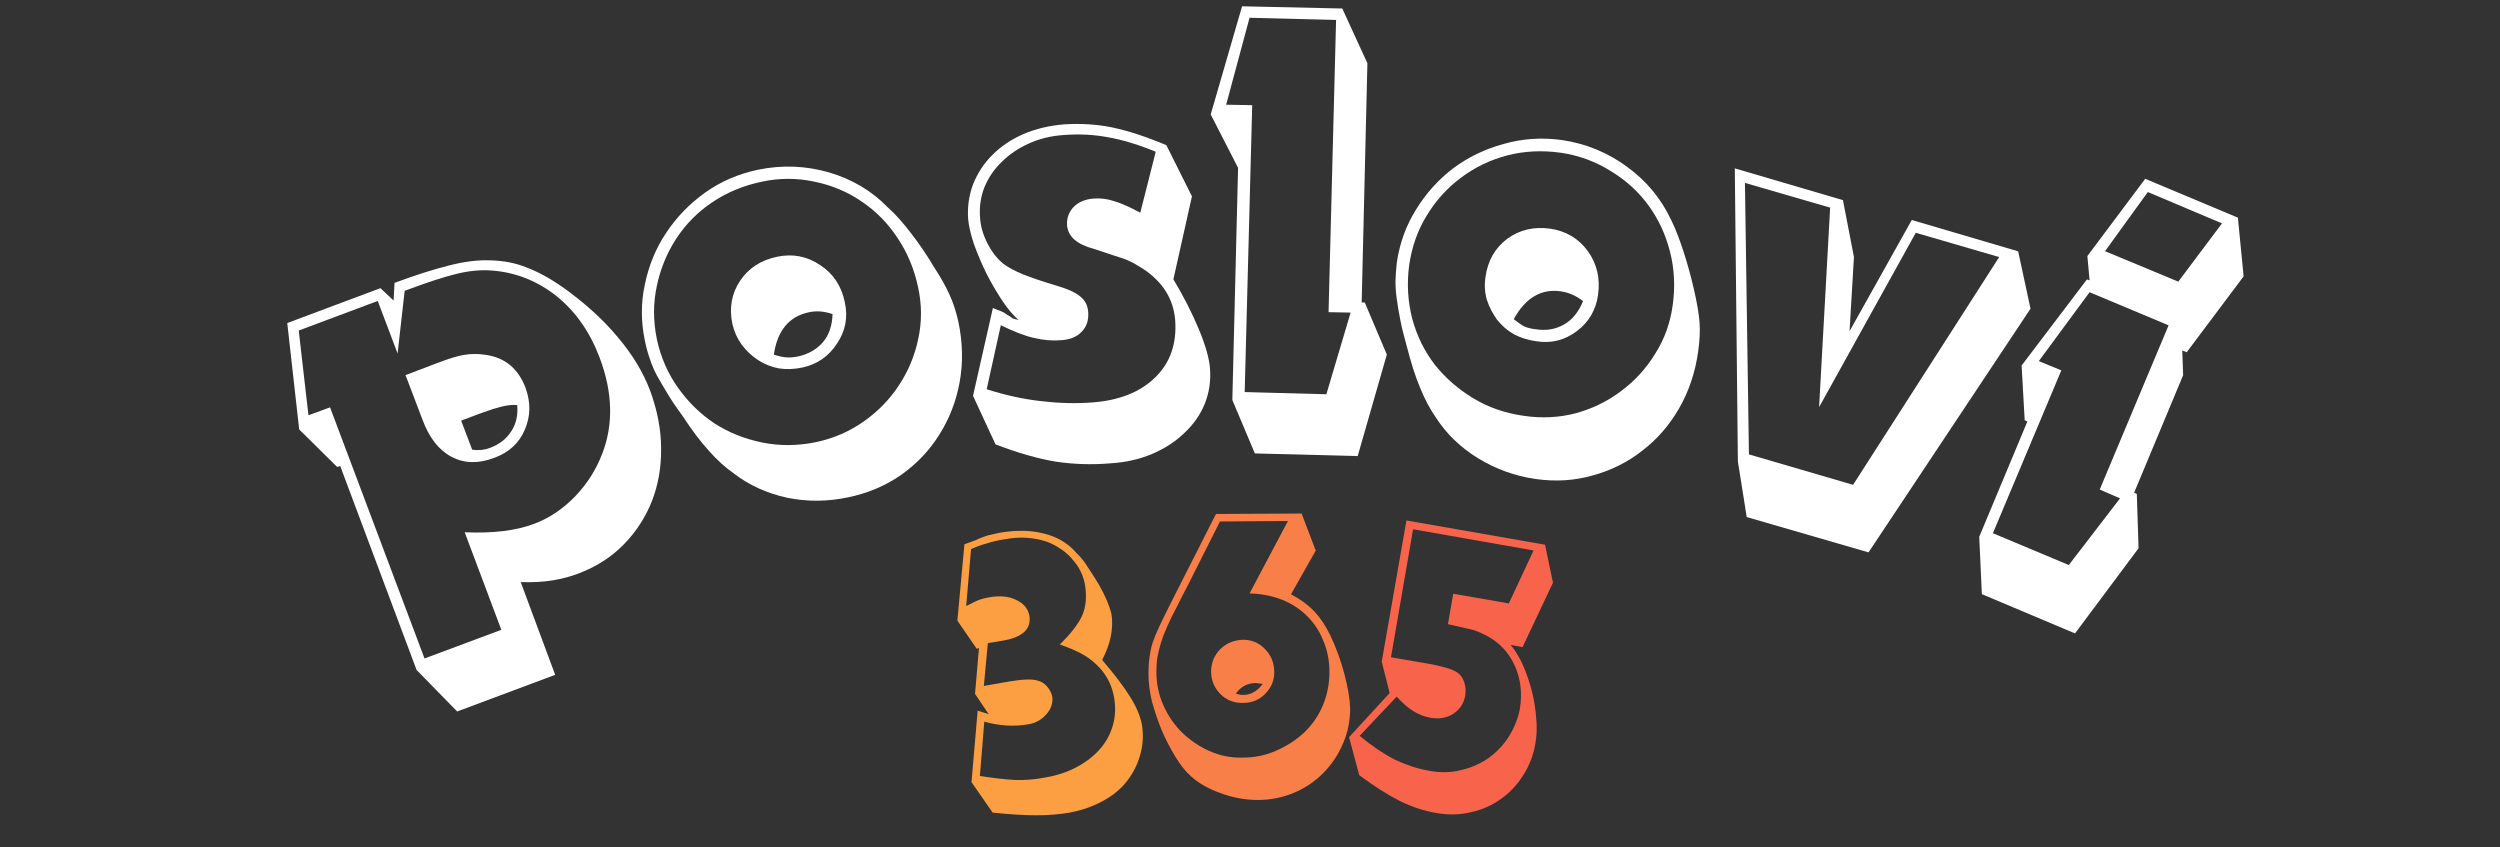
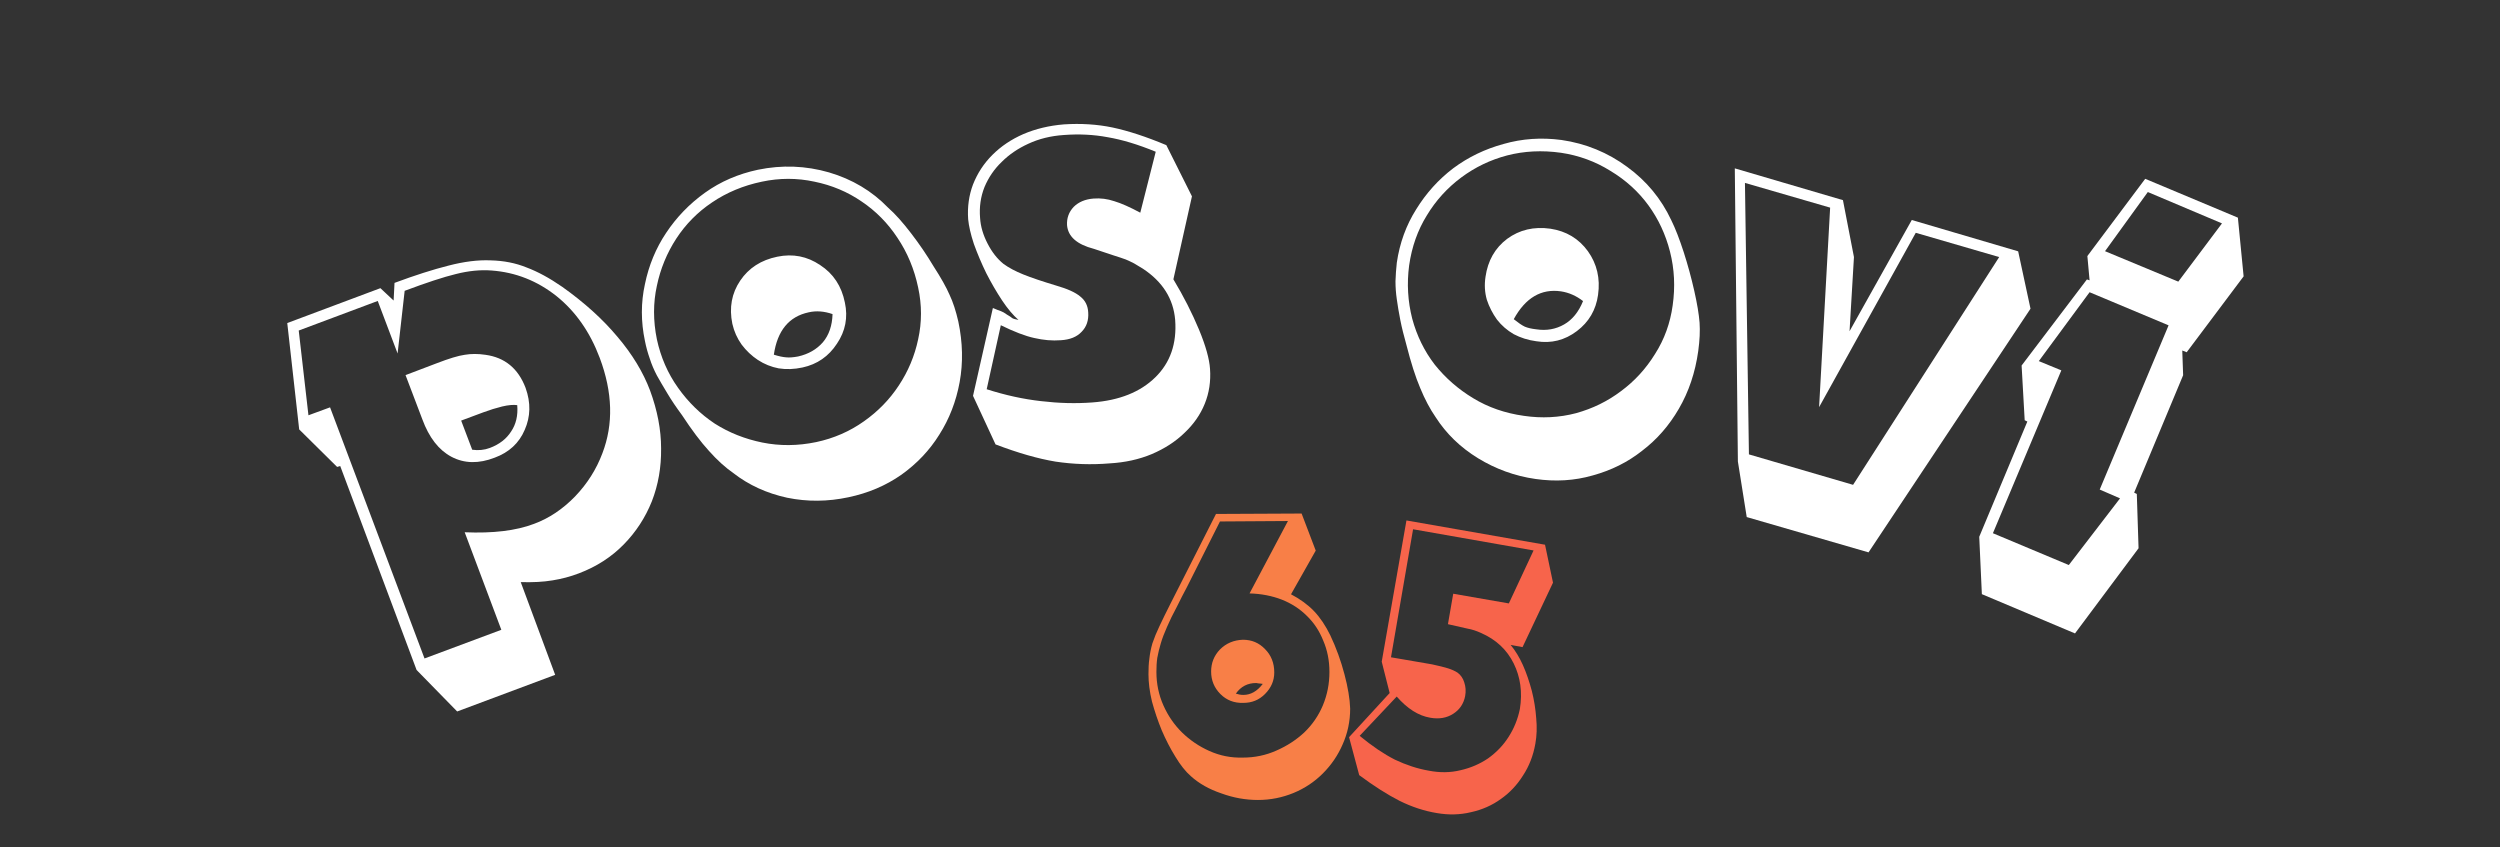
<svg xmlns="http://www.w3.org/2000/svg" width="118" zoomAndPan="magnify" viewBox="0 0 88.5 30" height="40" preserveAspectRatio="xMidYMid meet" version="1.0">
  <rect x="0" y="0" width="88.5" height="30" fill="#333333" stroke="none" />
  <defs>
    <g />
    <clipPath id="55d094344e">
-       <path d="M 32 18 L 41 18 L 41 29.031 L 32 29.031 Z M 32 18 " clip-rule="nonzero" />
-     </clipPath>
+       </clipPath>
    <clipPath id="6a08e3b1ff">
      <path d="M 47 18 L 56 18 L 56 29.031 L 47 29.031 Z M 47 18 " clip-rule="nonzero" />
    </clipPath>
  </defs>
  <g fill="#ffffff" fill-opacity="1">
    <g transform="translate(13.372, 22.748)">
      <g>
        <path d="M 1.375 0.969 L -1.328 -6.25 L -1.438 -6.219 L -2.781 -7.547 L -3.203 -11.312 L 0.094 -12.547 L 0.562 -12.109 L 0.594 -12.734 C 1.32 -13.004 1.957 -13.207 2.5 -13.344 C 3.051 -13.488 3.551 -13.551 4 -13.531 C 4.457 -13.52 4.879 -13.438 5.266 -13.281 C 5.66 -13.133 6.082 -12.906 6.531 -12.594 C 7.312 -12.039 7.961 -11.453 8.484 -10.828 C 9.016 -10.203 9.398 -9.566 9.641 -8.922 C 9.898 -8.223 10.031 -7.539 10.031 -6.875 C 10.039 -6.207 9.93 -5.582 9.703 -5 C 9.473 -4.426 9.141 -3.914 8.703 -3.469 C 8.273 -3.031 7.75 -2.691 7.125 -2.453 C 6.82 -2.336 6.508 -2.254 6.188 -2.203 C 5.863 -2.148 5.488 -2.129 5.062 -2.141 L 6.281 1.141 L 2.812 2.438 Z M 4.375 -0.453 L 3.078 -3.906 C 4.078 -3.863 4.895 -3.961 5.531 -4.203 C 6.062 -4.398 6.547 -4.723 6.984 -5.172 C 7.422 -5.629 7.742 -6.141 7.953 -6.703 C 8.348 -7.734 8.316 -8.859 7.859 -10.078 C 7.516 -10.992 7.004 -11.723 6.328 -12.266 C 5.648 -12.805 4.883 -13.109 4.031 -13.172 C 3.633 -13.203 3.211 -13.16 2.766 -13.047 C 2.328 -12.941 1.723 -12.742 0.953 -12.453 L 0.703 -10.234 L 0 -12.094 L -2.797 -11.047 L -2.453 -8.047 L -1.688 -8.328 L 1.656 0.562 Z M 0.984 -9.469 L 2.094 -9.891 C 2.52 -10.055 2.848 -10.156 3.078 -10.188 C 3.305 -10.227 3.551 -10.227 3.812 -10.188 C 4.5 -10.094 4.973 -9.703 5.234 -9.016 C 5.422 -8.492 5.41 -8 5.203 -7.531 C 5.004 -7.062 4.648 -6.734 4.141 -6.547 C 3.578 -6.328 3.066 -6.336 2.609 -6.578 C 2.16 -6.816 1.816 -7.258 1.578 -7.906 Z M 3.344 -6.828 C 3.562 -6.797 3.77 -6.816 3.969 -6.891 C 4.301 -7.016 4.551 -7.207 4.719 -7.469 C 4.895 -7.727 4.969 -8.039 4.938 -8.406 C 4.801 -8.426 4.625 -8.41 4.406 -8.359 C 4.188 -8.305 3.969 -8.238 3.75 -8.156 L 2.953 -7.859 Z M 3.344 -6.828 " />
      </g>
    </g>
  </g>
  <g fill="#ffffff" fill-opacity="1">
    <g transform="translate(23.956, 18.728)">
      <g>
        <path d="M 2.875 -12.719 C 3.727 -12.895 4.566 -12.863 5.391 -12.625 C 6.211 -12.383 6.91 -11.969 7.484 -11.375 C 7.734 -11.156 8.004 -10.852 8.297 -10.469 C 8.586 -10.094 8.852 -9.703 9.094 -9.297 C 9.352 -8.898 9.539 -8.566 9.656 -8.297 C 9.781 -8.035 9.883 -7.719 9.969 -7.344 C 10.125 -6.602 10.141 -5.891 10.016 -5.203 C 9.891 -4.516 9.648 -3.895 9.297 -3.344 C 8.953 -2.789 8.504 -2.316 7.953 -1.922 C 7.398 -1.535 6.773 -1.27 6.078 -1.125 C 5.348 -0.969 4.625 -0.961 3.906 -1.109 C 3.188 -1.266 2.551 -1.555 2 -1.984 C 1.719 -2.18 1.43 -2.441 1.141 -2.766 C 0.848 -3.086 0.531 -3.508 0.188 -4.031 C -0.02 -4.312 -0.191 -4.566 -0.328 -4.797 C -0.473 -5.035 -0.598 -5.25 -0.703 -5.438 C -0.805 -5.633 -0.891 -5.832 -0.953 -6.031 C -1.023 -6.227 -1.082 -6.438 -1.125 -6.656 C -1.27 -7.344 -1.27 -8.016 -1.125 -8.672 C -0.988 -9.336 -0.738 -9.941 -0.375 -10.484 C -0.008 -11.035 0.445 -11.508 1 -11.906 C 1.551 -12.301 2.176 -12.57 2.875 -12.719 Z M 3.016 -12.297 C 2.359 -12.16 1.77 -11.914 1.25 -11.562 C 0.738 -11.219 0.316 -10.789 -0.016 -10.281 C -0.348 -9.77 -0.578 -9.211 -0.703 -8.609 C -0.836 -8.004 -0.836 -7.375 -0.703 -6.719 C -0.566 -6.082 -0.316 -5.508 0.047 -5 C 0.41 -4.488 0.844 -4.066 1.344 -3.734 C 1.852 -3.41 2.414 -3.188 3.031 -3.062 C 3.645 -2.938 4.281 -2.941 4.938 -3.078 C 5.562 -3.211 6.125 -3.457 6.625 -3.812 C 7.125 -4.164 7.535 -4.586 7.859 -5.078 C 8.191 -5.578 8.422 -6.125 8.547 -6.719 C 8.68 -7.32 8.68 -7.93 8.547 -8.547 C 8.41 -9.203 8.164 -9.789 7.812 -10.312 C 7.469 -10.832 7.047 -11.258 6.547 -11.594 C 6.047 -11.938 5.488 -12.172 4.875 -12.297 C 4.258 -12.43 3.641 -12.43 3.016 -12.297 Z M 3.562 -9.641 C 4.113 -9.754 4.617 -9.656 5.078 -9.344 C 5.547 -9.039 5.836 -8.598 5.953 -8.016 C 6.066 -7.492 5.973 -7.008 5.672 -6.562 C 5.379 -6.113 4.973 -5.832 4.453 -5.719 C 4.16 -5.656 3.879 -5.645 3.609 -5.688 C 3.348 -5.738 3.102 -5.836 2.875 -5.984 C 2.656 -6.129 2.461 -6.312 2.297 -6.531 C 2.141 -6.75 2.031 -6.992 1.969 -7.266 C 1.852 -7.836 1.945 -8.348 2.25 -8.797 C 2.551 -9.242 2.988 -9.523 3.562 -9.641 Z M 5.516 -7.609 C 5.223 -7.711 4.941 -7.734 4.672 -7.672 C 3.973 -7.523 3.562 -7.023 3.438 -6.172 C 3.613 -6.117 3.758 -6.086 3.875 -6.078 C 3.988 -6.066 4.129 -6.078 4.297 -6.109 C 4.66 -6.191 4.953 -6.359 5.172 -6.609 C 5.391 -6.867 5.504 -7.203 5.516 -7.609 Z M 5.516 -7.609 " />
      </g>
    </g>
  </g>
  <g fill="#ffffff" fill-opacity="1">
    <g transform="translate(34.304, 16.591)">
      <g>
        <path d="M 0.141 -2.578 L 0.844 -5.688 C 0.969 -5.633 1.062 -5.598 1.125 -5.578 C 1.188 -5.555 1.258 -5.516 1.344 -5.453 C 1.438 -5.398 1.5 -5.359 1.531 -5.328 C 1.57 -5.305 1.645 -5.285 1.75 -5.266 C 1.562 -5.43 1.367 -5.66 1.172 -5.953 C 0.973 -6.254 0.785 -6.578 0.609 -6.922 C 0.441 -7.266 0.297 -7.609 0.172 -7.953 C 0.055 -8.305 -0.008 -8.598 -0.031 -8.828 C -0.062 -9.266 -0.004 -9.676 0.141 -10.062 C 0.297 -10.457 0.523 -10.805 0.828 -11.109 C 1.129 -11.41 1.492 -11.656 1.922 -11.844 C 2.359 -12.031 2.836 -12.145 3.359 -12.188 C 3.961 -12.227 4.535 -12.191 5.078 -12.078 C 5.629 -11.961 6.266 -11.754 6.984 -11.453 L 7.891 -9.641 L 7.234 -6.703 C 7.598 -6.098 7.898 -5.504 8.141 -4.922 C 8.379 -4.348 8.508 -3.883 8.531 -3.531 C 8.562 -3.094 8.5 -2.68 8.344 -2.297 C 8.188 -1.91 7.945 -1.566 7.625 -1.266 C 7.312 -0.961 6.926 -0.711 6.469 -0.516 C 6.02 -0.328 5.523 -0.219 4.984 -0.188 C 4.328 -0.133 3.688 -0.156 3.062 -0.25 C 2.445 -0.352 1.738 -0.555 0.938 -0.859 Z M 0.625 -2.812 C 1.281 -2.602 1.922 -2.461 2.547 -2.391 C 3.18 -2.316 3.785 -2.301 4.359 -2.344 C 5.316 -2.414 6.062 -2.711 6.594 -3.234 C 7.125 -3.754 7.359 -4.43 7.297 -5.266 C 7.234 -6.016 6.852 -6.617 6.156 -7.078 C 6.039 -7.148 5.938 -7.211 5.844 -7.266 C 5.75 -7.316 5.648 -7.363 5.547 -7.406 C 5.441 -7.445 5.301 -7.492 5.125 -7.547 C 4.945 -7.609 4.711 -7.688 4.422 -7.781 C 3.816 -7.938 3.5 -8.219 3.469 -8.625 C 3.457 -8.875 3.535 -9.086 3.703 -9.266 C 3.879 -9.441 4.113 -9.539 4.406 -9.562 C 4.656 -9.582 4.898 -9.551 5.141 -9.469 C 5.391 -9.395 5.695 -9.258 6.062 -9.062 L 6.609 -11.219 C 5.984 -11.477 5.414 -11.648 4.906 -11.734 C 4.406 -11.828 3.891 -11.852 3.359 -11.812 C 2.891 -11.781 2.469 -11.676 2.094 -11.5 C 1.727 -11.332 1.414 -11.117 1.156 -10.859 C 0.895 -10.609 0.691 -10.312 0.547 -9.969 C 0.41 -9.625 0.359 -9.258 0.391 -8.875 C 0.41 -8.57 0.5 -8.27 0.656 -7.969 C 0.812 -7.664 1 -7.426 1.219 -7.25 C 1.406 -7.113 1.641 -6.988 1.922 -6.875 C 2.211 -6.758 2.598 -6.629 3.078 -6.484 C 3.484 -6.367 3.77 -6.238 3.938 -6.094 C 4.113 -5.957 4.207 -5.77 4.219 -5.531 C 4.238 -5.25 4.16 -5.02 3.984 -4.844 C 3.816 -4.664 3.57 -4.566 3.25 -4.547 C 2.945 -4.523 2.633 -4.551 2.312 -4.625 C 1.988 -4.695 1.594 -4.848 1.125 -5.078 Z M 0.625 -2.812 " />
      </g>
    </g>
  </g>
  <g fill="#ffffff" fill-opacity="1">
    <g transform="translate(42.578, 16.004)">
      <g>
-         <path d="M 1.047 -1.844 L 1.25 -10.062 L 0.281 -11.953 L 1.391 -15.781 L 4.938 -15.703 L 5.828 -13.766 L 5.625 -5.297 L 5.734 -5.297 L 6.516 -3.453 L 5.484 0.141 L 1.844 0.047 Z M 4.375 -2.047 L 5.234 -4.938 L 4.453 -4.953 L 4.719 -15.297 L 1.656 -15.375 L 0.828 -12.297 L 1.75 -12.281 L 1.484 -2.125 Z M 4.375 -2.047 " />
-       </g>
+         </g>
    </g>
  </g>
  <g fill="#ffffff" fill-opacity="1">
    <g transform="translate(48.259, 15.955)">
      <g>
        <path d="M 7.016 -11 C 7.879 -10.875 8.656 -10.555 9.344 -10.047 C 10.031 -9.547 10.551 -8.914 10.906 -8.156 C 11.051 -7.863 11.195 -7.488 11.344 -7.031 C 11.488 -6.582 11.613 -6.125 11.719 -5.656 C 11.82 -5.207 11.883 -4.832 11.906 -4.531 C 11.926 -4.238 11.91 -3.906 11.859 -3.531 C 11.754 -2.77 11.523 -2.086 11.172 -1.484 C 10.828 -0.891 10.395 -0.395 9.875 0 C 9.363 0.406 8.781 0.695 8.125 0.875 C 7.477 1.062 6.801 1.102 6.094 1 C 5.363 0.895 4.688 0.648 4.062 0.266 C 3.438 -0.117 2.938 -0.602 2.562 -1.188 C 2.363 -1.477 2.18 -1.82 2.016 -2.219 C 1.848 -2.613 1.688 -3.117 1.531 -3.734 C 1.438 -4.066 1.363 -4.363 1.312 -4.625 C 1.258 -4.895 1.219 -5.141 1.188 -5.359 C 1.156 -5.578 1.141 -5.789 1.141 -6 C 1.148 -6.219 1.164 -6.438 1.188 -6.656 C 1.289 -7.352 1.52 -7.984 1.875 -8.547 C 2.227 -9.117 2.664 -9.602 3.188 -10 C 3.719 -10.395 4.312 -10.68 4.969 -10.859 C 5.625 -11.047 6.305 -11.094 7.016 -11 Z M 7 -10.547 C 6.332 -10.641 5.695 -10.609 5.094 -10.453 C 4.5 -10.297 3.957 -10.035 3.469 -9.672 C 2.977 -9.305 2.57 -8.859 2.25 -8.328 C 1.926 -7.805 1.719 -7.219 1.625 -6.562 C 1.539 -5.914 1.578 -5.285 1.734 -4.672 C 1.898 -4.066 2.164 -3.523 2.531 -3.047 C 2.906 -2.578 3.359 -2.18 3.891 -1.859 C 4.422 -1.535 5.02 -1.328 5.688 -1.234 C 6.32 -1.141 6.938 -1.172 7.531 -1.328 C 8.125 -1.492 8.656 -1.754 9.125 -2.109 C 9.602 -2.461 10.004 -2.898 10.328 -3.422 C 10.66 -3.941 10.867 -4.516 10.953 -5.141 C 11.047 -5.797 11.016 -6.43 10.859 -7.047 C 10.703 -7.66 10.445 -8.207 10.094 -8.688 C 9.738 -9.176 9.289 -9.582 8.75 -9.906 C 8.219 -10.238 7.633 -10.453 7 -10.547 Z M 6.625 -7.859 C 7.188 -7.773 7.629 -7.508 7.953 -7.062 C 8.273 -6.613 8.395 -6.098 8.312 -5.516 C 8.238 -4.984 7.988 -4.555 7.562 -4.234 C 7.133 -3.91 6.656 -3.789 6.125 -3.875 C 5.832 -3.914 5.566 -4 5.328 -4.125 C 5.098 -4.258 4.898 -4.43 4.734 -4.641 C 4.578 -4.859 4.457 -5.094 4.375 -5.344 C 4.301 -5.602 4.285 -5.875 4.328 -6.156 C 4.41 -6.727 4.664 -7.176 5.094 -7.5 C 5.531 -7.82 6.039 -7.941 6.625 -7.859 Z M 7.781 -5.297 C 7.539 -5.484 7.281 -5.598 7 -5.641 C 6.301 -5.742 5.742 -5.414 5.328 -4.656 C 5.484 -4.531 5.613 -4.441 5.719 -4.391 C 5.82 -4.348 5.957 -4.316 6.125 -4.297 C 6.488 -4.242 6.816 -4.301 7.109 -4.469 C 7.398 -4.633 7.625 -4.91 7.781 -5.297 Z M 7.781 -5.297 " />
      </g>
    </g>
  </g>
  <g fill="#ffffff" fill-opacity="1">
    <g transform="translate(58.646, 17.366)">
      <g>
        <path d="M 2.875 -1.031 L 2.766 -11.406 L 6.594 -10.281 L 6.984 -8.266 L 6.828 -5.641 L 9.031 -9.578 L 12.797 -8.469 L 13.234 -6.438 L 7.5 2.188 L 3.188 0.938 Z M 6.953 -0.203 L 12.125 -8.266 L 9.172 -9.125 L 5.75 -2.953 L 6.141 -10.016 L 3.125 -10.891 L 3.266 -1.281 Z M 6.953 -0.203 " />
      </g>
    </g>
  </g>
  <g fill="#ffffff" fill-opacity="1">
    <g transform="translate(68.424, 20.314)">
      <g>
        <path d="M 1.641 -1.312 L 3.344 -5.391 L 3.25 -5.438 L 3.141 -7.375 L 5.453 -10.422 L 5.547 -10.391 L 5.469 -11.25 L 7.516 -13.984 L 10.797 -12.609 L 11 -10.531 L 8.984 -7.844 L 8.828 -7.906 L 8.859 -7.031 L 7.125 -2.875 L 7.219 -2.828 L 7.281 -0.906 L 5.031 2.109 L 1.734 0.719 Z M 4.812 -0.312 L 6.625 -2.672 L 5.906 -2.984 L 8.344 -8.797 L 5.547 -9.969 L 3.75 -7.531 L 4.547 -7.203 L 2.125 -1.438 Z M 8.688 -10.344 L 10.234 -12.406 L 7.609 -13.516 L 6.094 -11.422 Z M 8.688 -10.344 " />
      </g>
    </g>
  </g>
  <g clip-path="url(#55d094344e)">
    <g fill="#fc9e42" fill-opacity="1">
      <g transform="translate(34.547, 29.173)">
        <g>
          <path d="M -0.156 -1.484 L 0.062 -4.016 L 0.453 -3.891 L -0.031 -4.609 L 0.109 -6.234 L 0.031 -6.203 L -0.656 -7.203 L -0.406 -9.906 C -0.258 -9.957 -0.129 -10.004 -0.016 -10.047 C 0.086 -10.098 0.188 -10.141 0.281 -10.172 C 0.383 -10.211 0.477 -10.238 0.562 -10.25 C 0.645 -10.27 0.734 -10.289 0.828 -10.312 C 1.43 -10.414 1.961 -10.406 2.422 -10.281 C 2.891 -10.164 3.27 -9.938 3.562 -9.594 C 3.719 -9.445 3.859 -9.27 3.984 -9.062 C 4.117 -8.863 4.242 -8.664 4.359 -8.469 C 4.473 -8.27 4.566 -8.082 4.641 -7.906 C 4.711 -7.727 4.766 -7.578 4.797 -7.453 C 4.879 -6.93 4.77 -6.383 4.469 -5.812 C 4.906 -5.301 5.234 -4.867 5.453 -4.516 C 5.672 -4.172 5.812 -3.844 5.875 -3.531 C 5.938 -3.145 5.914 -2.781 5.812 -2.438 C 5.719 -2.102 5.562 -1.797 5.344 -1.516 C 5.125 -1.234 4.836 -1 4.484 -0.812 C 4.141 -0.625 3.75 -0.488 3.312 -0.406 C 2.969 -0.344 2.578 -0.312 2.141 -0.312 C 1.711 -0.312 1.195 -0.344 0.594 -0.406 Z M -0.344 -7.719 C -0.145 -7.82 0.004 -7.895 0.109 -7.938 C 0.223 -7.977 0.348 -8.008 0.484 -8.031 C 0.859 -8.094 1.172 -8.062 1.422 -7.938 C 1.68 -7.82 1.836 -7.641 1.891 -7.391 C 1.973 -6.922 1.672 -6.625 0.984 -6.5 L 0.422 -6.406 L 0.281 -4.891 L 1.172 -5.047 C 1.66 -5.129 2 -5.141 2.188 -5.078 C 2.32 -5.047 2.43 -4.977 2.516 -4.875 C 2.609 -4.77 2.672 -4.648 2.703 -4.516 C 2.734 -4.285 2.66 -4.07 2.484 -3.875 C 2.316 -3.688 2.102 -3.57 1.844 -3.531 C 1.352 -3.445 0.836 -3.477 0.297 -3.625 L 0.141 -1.703 C 0.617 -1.629 1.031 -1.582 1.375 -1.562 C 1.719 -1.551 2.062 -1.578 2.406 -1.641 C 2.844 -1.711 3.227 -1.836 3.562 -2.016 C 3.895 -2.191 4.172 -2.406 4.391 -2.656 C 4.609 -2.906 4.758 -3.18 4.844 -3.484 C 4.938 -3.797 4.953 -4.129 4.891 -4.484 C 4.785 -5.098 4.445 -5.586 3.875 -5.953 C 3.758 -6.023 3.641 -6.086 3.516 -6.141 C 3.391 -6.203 3.207 -6.273 2.969 -6.359 C 3.363 -6.742 3.629 -7.086 3.766 -7.391 C 3.898 -7.703 3.93 -8.066 3.859 -8.484 C 3.805 -8.773 3.691 -9.031 3.516 -9.25 C 3.348 -9.477 3.141 -9.664 2.891 -9.812 C 2.641 -9.969 2.352 -10.066 2.031 -10.109 C 1.707 -10.16 1.359 -10.148 0.984 -10.078 C 0.785 -10.047 0.586 -10 0.391 -9.938 C 0.191 -9.883 0.004 -9.816 -0.172 -9.734 Z M -0.344 -7.719 " />
        </g>
      </g>
    </g>
  </g>
  <g fill="#f87f47" fill-opacity="1">
    <g transform="translate(40.468, 28.038)">
      <g>
        <path d="M 2.578 -9.844 L 5.609 -9.859 L 6.109 -8.547 L 5.234 -7 C 5.555 -6.832 5.828 -6.633 6.047 -6.406 C 6.266 -6.176 6.457 -5.891 6.625 -5.547 C 6.832 -5.109 7 -4.648 7.125 -4.172 C 7.25 -3.703 7.316 -3.297 7.328 -2.953 C 7.328 -2.504 7.238 -2.082 7.062 -1.688 C 6.895 -1.301 6.66 -0.957 6.359 -0.656 C 6.066 -0.363 5.723 -0.133 5.328 0.031 C 4.93 0.195 4.508 0.281 4.062 0.281 C 3.625 0.281 3.191 0.203 2.766 0.047 C 2.336 -0.098 1.977 -0.301 1.688 -0.562 C 1.5 -0.727 1.316 -0.957 1.141 -1.25 C 0.961 -1.539 0.801 -1.852 0.656 -2.188 C 0.52 -2.52 0.406 -2.859 0.312 -3.203 C 0.227 -3.555 0.188 -3.879 0.188 -4.172 C 0.188 -4.367 0.195 -4.551 0.219 -4.719 C 0.238 -4.895 0.273 -5.078 0.328 -5.266 C 0.391 -5.453 0.473 -5.656 0.578 -5.875 C 0.68 -6.094 0.812 -6.359 0.969 -6.672 Z M 2.719 -9.578 L 1.547 -7.25 C 1.492 -7.145 1.438 -7.035 1.375 -6.922 C 1.32 -6.816 1.266 -6.703 1.203 -6.578 C 1.055 -6.305 0.938 -6.062 0.844 -5.844 C 0.75 -5.633 0.676 -5.441 0.625 -5.266 C 0.57 -5.086 0.531 -4.914 0.5 -4.75 C 0.477 -4.594 0.469 -4.426 0.469 -4.25 C 0.469 -3.832 0.551 -3.438 0.719 -3.062 C 0.883 -2.695 1.102 -2.379 1.375 -2.109 C 1.656 -1.836 1.977 -1.617 2.344 -1.453 C 2.719 -1.285 3.113 -1.207 3.531 -1.219 C 3.945 -1.219 4.344 -1.301 4.719 -1.469 C 5.094 -1.633 5.422 -1.848 5.703 -2.109 C 5.984 -2.379 6.203 -2.695 6.359 -3.062 C 6.516 -3.438 6.594 -3.832 6.594 -4.25 C 6.594 -4.656 6.52 -5.023 6.375 -5.359 C 6.238 -5.703 6.047 -5.992 5.797 -6.234 C 5.547 -6.484 5.25 -6.676 4.906 -6.812 C 4.562 -6.945 4.18 -7.02 3.766 -7.031 L 5.125 -9.594 Z M 3.531 -5.391 C 3.844 -5.391 4.102 -5.281 4.312 -5.062 C 4.531 -4.844 4.641 -4.566 4.641 -4.234 C 4.641 -3.941 4.531 -3.688 4.312 -3.469 C 4.102 -3.258 3.848 -3.156 3.547 -3.156 C 3.223 -3.145 2.953 -3.25 2.734 -3.469 C 2.516 -3.688 2.406 -3.953 2.406 -4.266 C 2.406 -4.566 2.508 -4.828 2.719 -5.047 C 2.938 -5.266 3.207 -5.379 3.531 -5.391 Z M 4.234 -3.828 C 4.18 -3.836 4.133 -3.844 4.094 -3.844 C 4.051 -3.852 4.02 -3.859 4 -3.859 C 3.695 -3.859 3.457 -3.734 3.281 -3.484 C 3.375 -3.453 3.461 -3.438 3.547 -3.438 C 3.805 -3.438 4.035 -3.566 4.234 -3.828 Z M 4.234 -3.828 " />
      </g>
    </g>
  </g>
  <g clip-path="url(#6a08e3b1ff)">
    <g fill="#f7644b" fill-opacity="1">
      <g transform="translate(47.382, 28.002)">
        <g>
          <path d="M 0.375 -1.906 L 1.812 -3.469 L 1.531 -4.578 L 2.406 -9.578 L 7.312 -8.719 L 7.594 -7.375 L 6.516 -5.094 L 6.094 -5.172 C 6.258 -4.973 6.406 -4.734 6.531 -4.453 C 6.656 -4.172 6.758 -3.867 6.844 -3.547 C 6.926 -3.223 6.977 -2.898 7 -2.578 C 7.031 -2.254 7.02 -1.953 6.969 -1.672 C 6.895 -1.254 6.75 -0.879 6.531 -0.547 C 6.32 -0.211 6.062 0.062 5.75 0.281 C 5.438 0.508 5.082 0.664 4.688 0.75 C 4.301 0.844 3.898 0.852 3.484 0.781 C 3.035 0.707 2.594 0.562 2.156 0.344 C 1.727 0.125 1.254 -0.176 0.734 -0.562 Z M 3.203 -0.719 C 3.586 -0.645 3.957 -0.648 4.312 -0.734 C 4.676 -0.816 5.004 -0.957 5.297 -1.156 C 5.586 -1.363 5.828 -1.613 6.016 -1.906 C 6.211 -2.207 6.348 -2.539 6.422 -2.906 C 6.516 -3.5 6.441 -4.035 6.203 -4.516 C 5.961 -5.004 5.578 -5.363 5.047 -5.594 C 4.898 -5.664 4.738 -5.719 4.562 -5.75 C 4.395 -5.789 4.164 -5.844 3.875 -5.906 L 4.062 -6.984 L 6.031 -6.641 L 6.906 -8.516 L 2.641 -9.266 L 1.859 -4.734 L 3.312 -4.484 C 3.562 -4.43 3.75 -4.383 3.875 -4.344 C 4.008 -4.301 4.125 -4.25 4.219 -4.188 C 4.332 -4.102 4.41 -3.988 4.453 -3.844 C 4.504 -3.695 4.516 -3.535 4.484 -3.359 C 4.43 -3.086 4.289 -2.879 4.062 -2.734 C 3.832 -2.586 3.562 -2.539 3.25 -2.594 C 2.832 -2.664 2.438 -2.914 2.062 -3.344 L 0.75 -1.953 C 1.195 -1.586 1.613 -1.305 2 -1.109 C 2.395 -0.922 2.797 -0.789 3.203 -0.719 Z M 3.203 -0.719 " />
        </g>
      </g>
    </g>
  </g>
</svg>